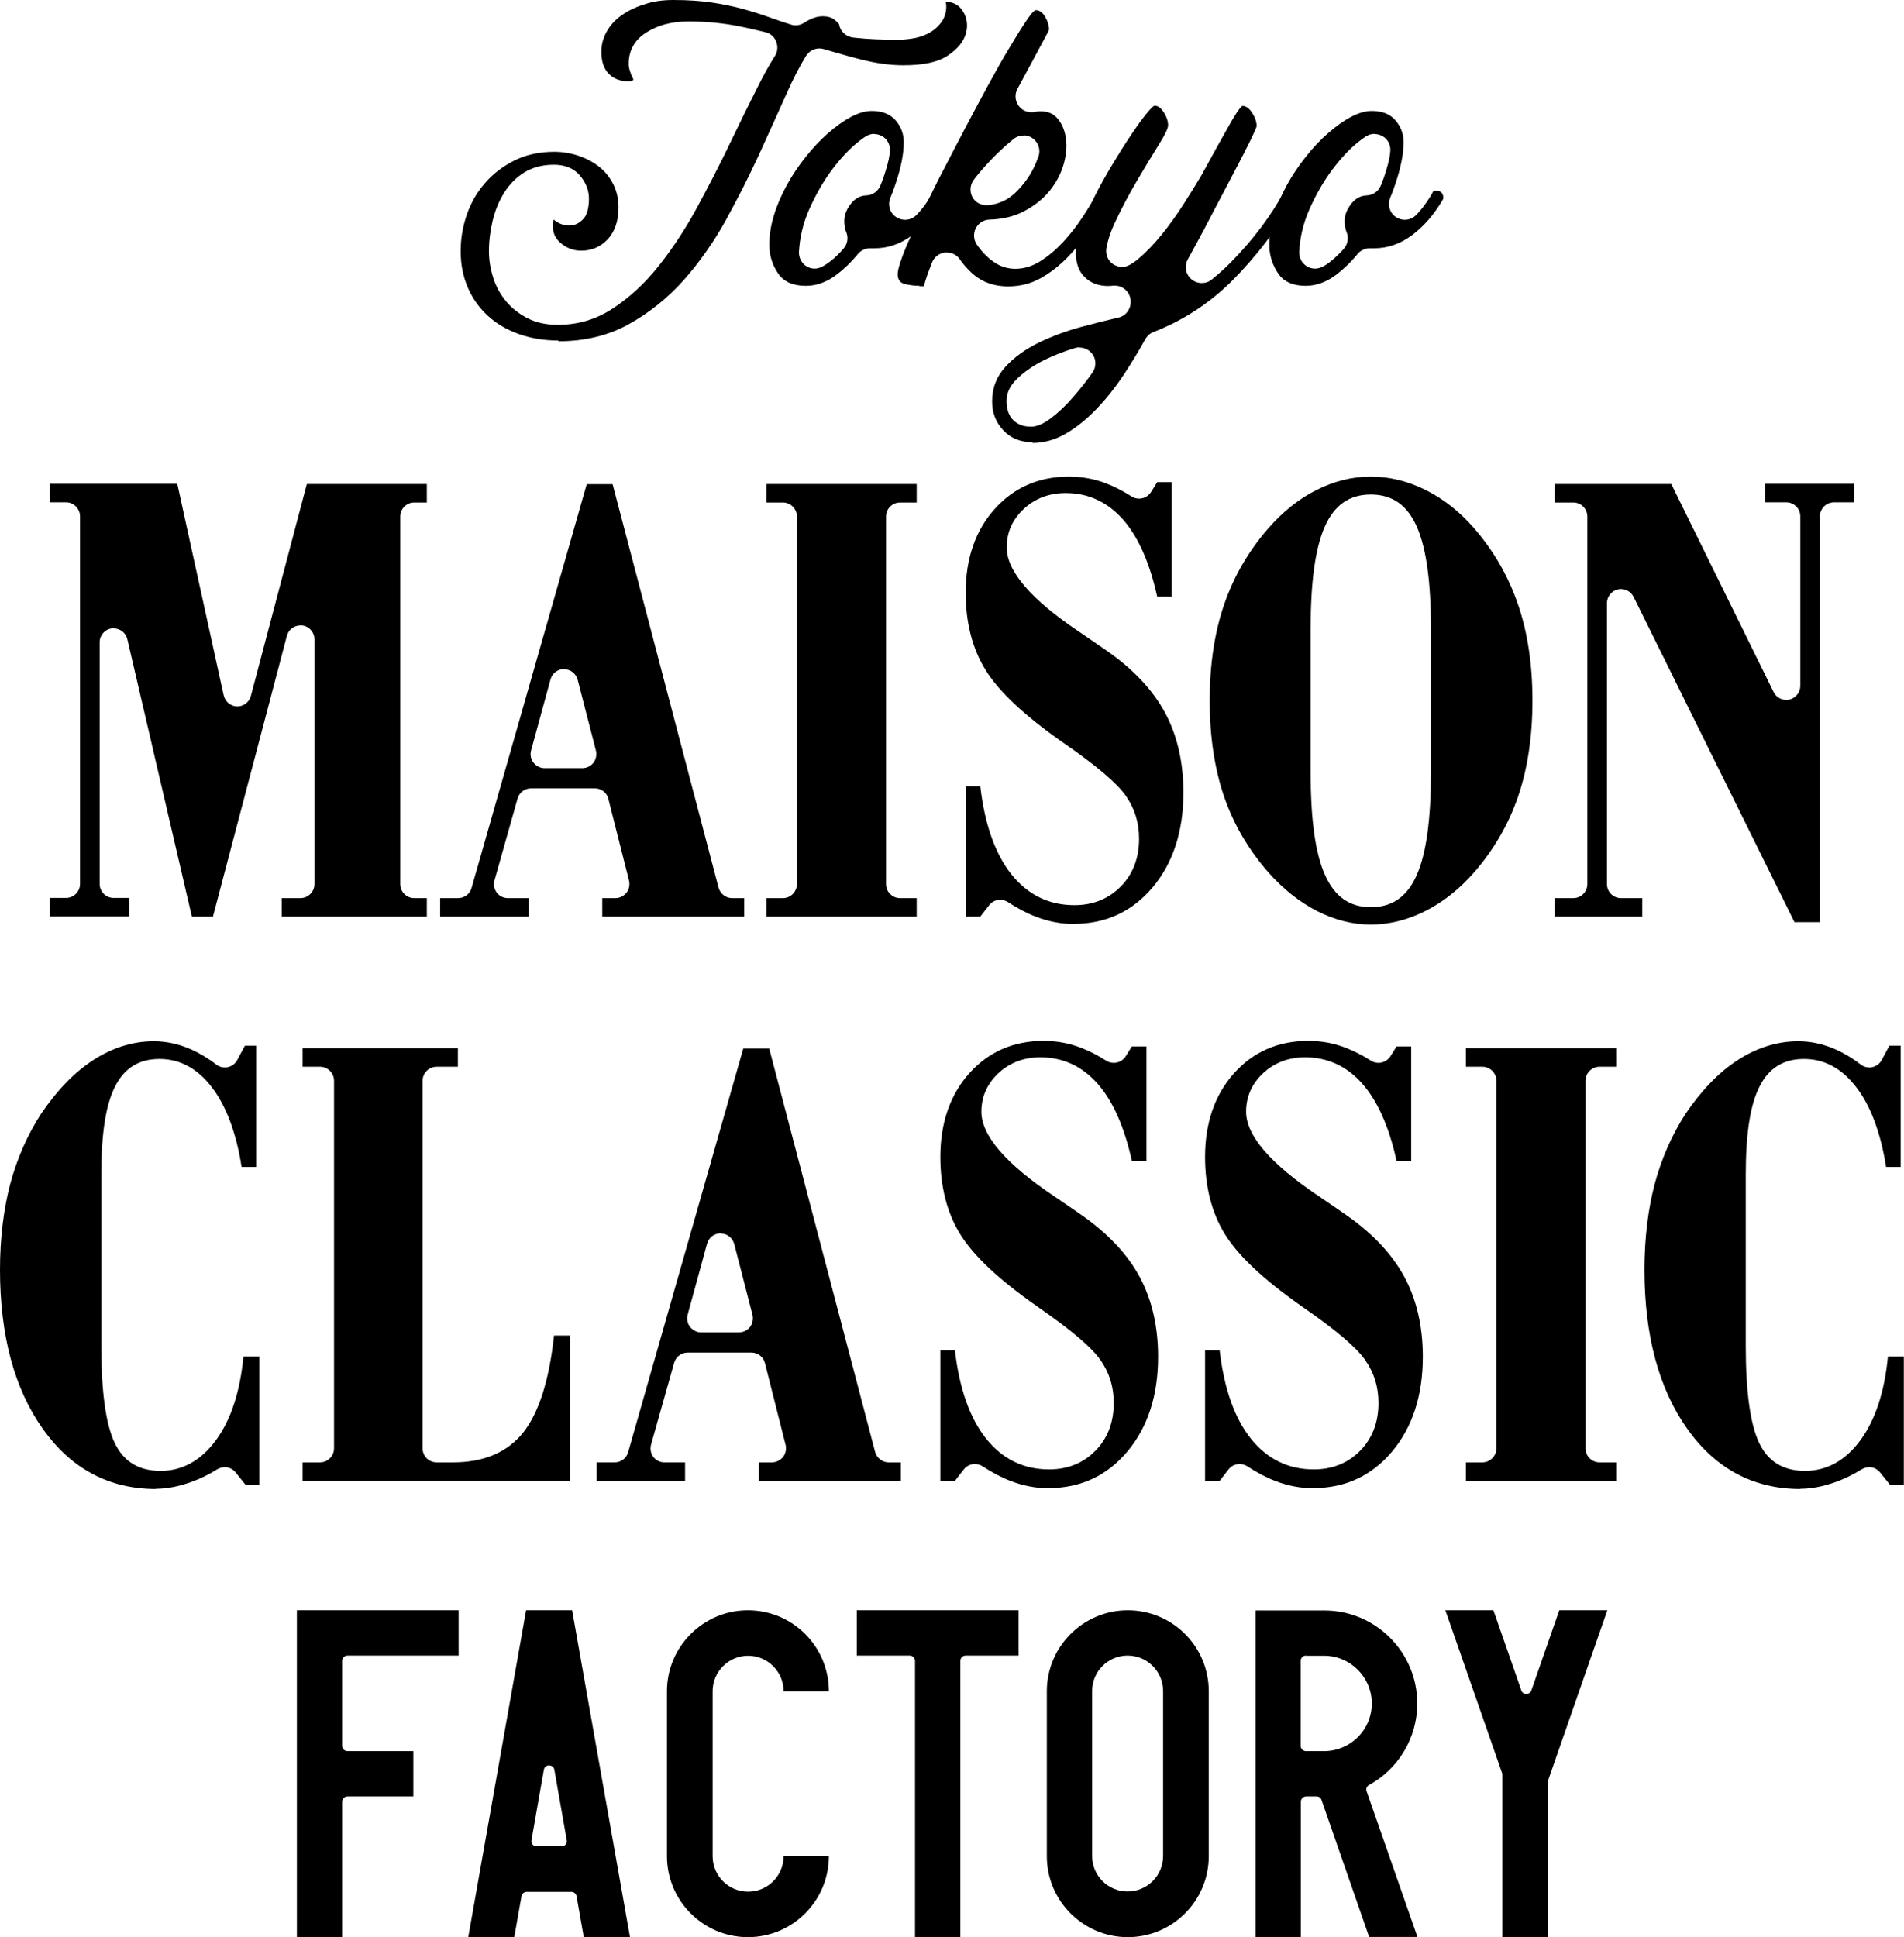
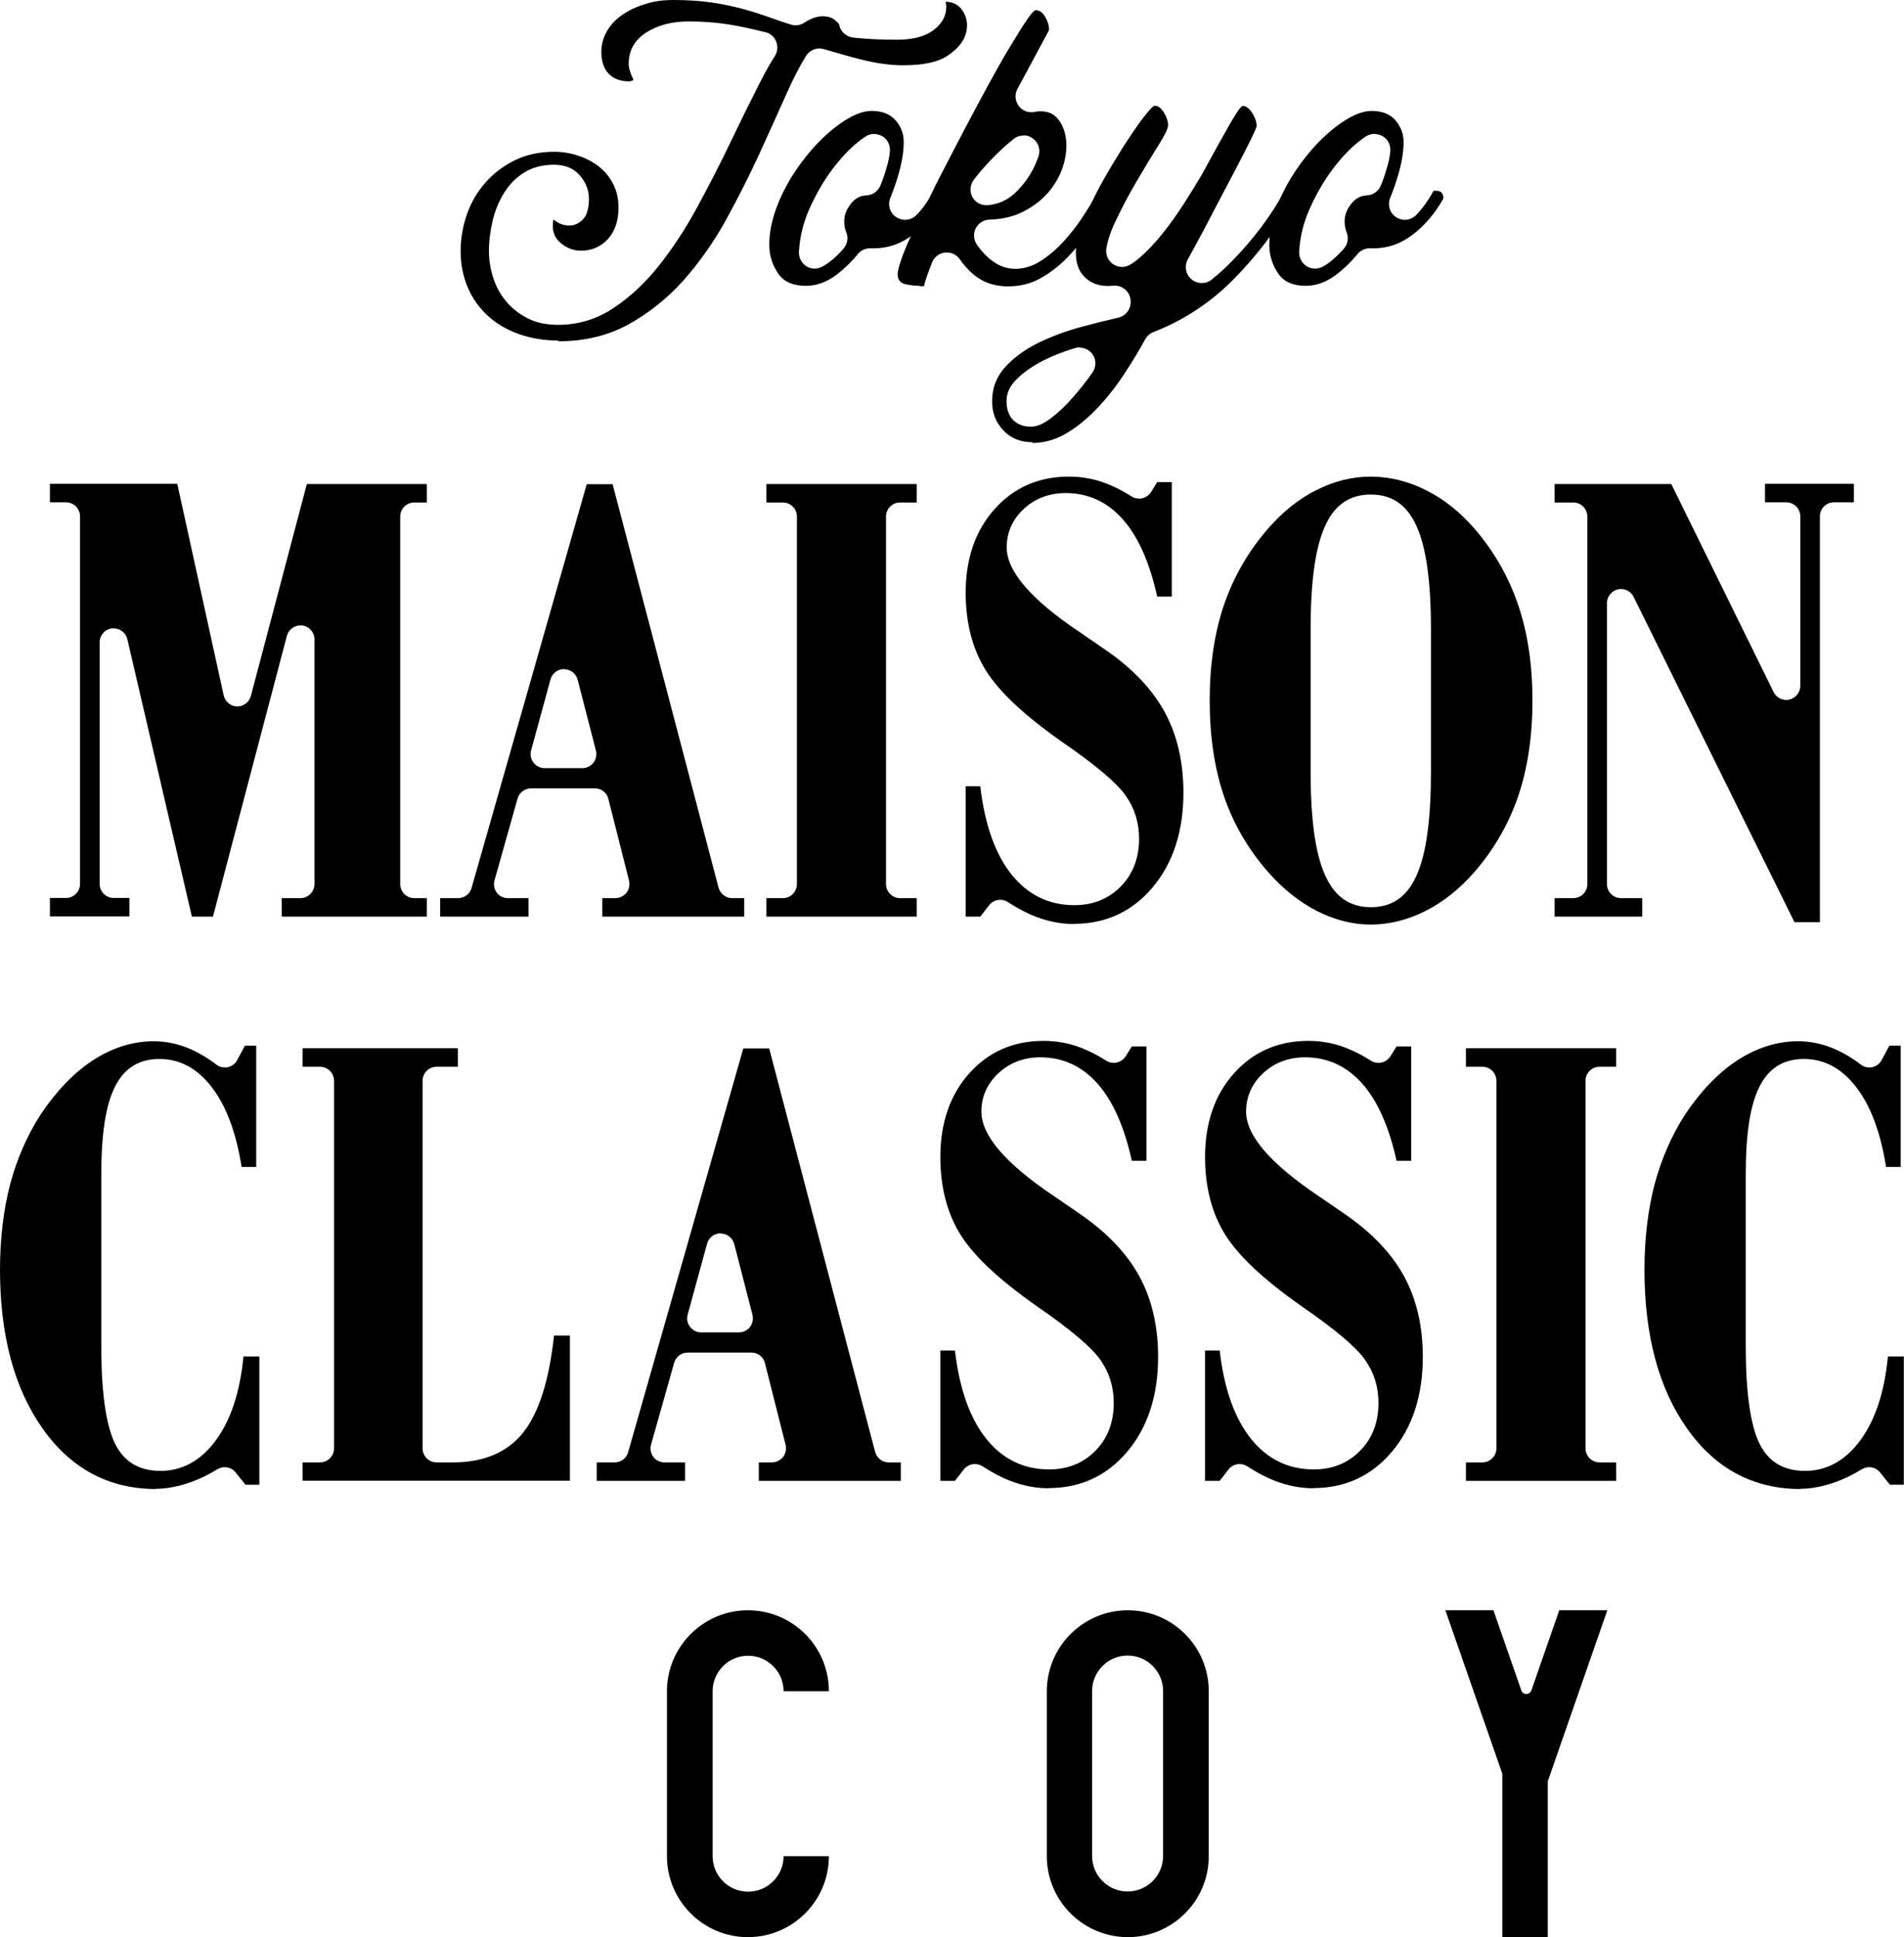
<svg xmlns="http://www.w3.org/2000/svg" id="_レイヤー_2" data-name="レイヤー 2" viewBox="0 0 103 104.78">
  <defs>
    <style>
      .cls-1 {
        fill: #000;
        stroke-width: 0px;
      }
    </style>
  </defs>
  <g id="wakugai">
    <g>
      <g>
        <path class="cls-1" d="M8.43,80.54c-2.52,0-4.58-1.09-6.11-3.25-1.54-2.16-2.32-5.05-2.32-8.61,0-1.69.19-3.25.55-4.63.37-1.38.93-2.66,1.67-3.8.85-1.26,1.8-2.25,2.84-2.92,1.04-.67,2.14-1.01,3.26-1.01.68,0,1.37.15,2.04.45.44.2.9.47,1.35.82.13.1.29.15.46.15.05,0,.11,0,.16-.02.22-.05.4-.19.5-.38l.42-.78h.61s0,6.56,0,6.56h-.79c-.29-1.84-.83-3.3-1.61-4.31-.78-1.02-1.73-1.53-2.83-1.53s-1.89.48-2.4,1.48c-.51,1-.75,2.55-.75,4.77v9.3c0,2.47.25,4.23.73,5.23.49,1.01,1.31,1.5,2.48,1.5s2.19-.56,3-1.67c.81-1.11,1.3-2.63,1.48-4.52h.86v6.94h-.75l-.53-.66c-.15-.19-.37-.29-.59-.29-.14,0-.27.04-.4.11-.46.29-.94.52-1.41.69-.67.24-1.32.37-1.93.37Z" />
        <path class="cls-1" d="M16.37,80.1v-1h.94c.42,0,.76-.34.76-.76v-19.88c0-.42-.34-.76-.76-.76h-.94v-1h8.4v1h-1.15c-.42,0-.76.34-.76.76v19.88c0,.42.34.76.76.76h.89c1.66,0,2.93-.54,3.79-1.61.85-1.07,1.41-2.83,1.67-5.25h.86v7.85h-14.45Z" />
        <path class="cls-1" d="M41.05,80.1v-1h.71c.23,0,.45-.11.6-.29.14-.18.19-.42.14-.65l-1.12-4.43c-.08-.34-.39-.57-.73-.57h-3.45c-.34,0-.64.23-.73.55l-1.25,4.43c-.06.23-.02.47.12.66.14.19.37.3.6.3h1.12v1h-4.78v-1h.97c.34,0,.64-.22.73-.55l6.23-21.84h1.4l5.73,21.82c.09.33.39.57.73.57h.66v1h-7.66ZM38.98,66.71c-.34,0-.64.23-.73.56l-1.05,3.84c-.06.23-.02.47.13.66s.37.3.6.3h2.04c.23,0,.46-.11.6-.29s.19-.43.14-.65l-.99-3.84c-.09-.33-.38-.57-.73-.57h0Z" />
        <path class="cls-1" d="M56.74,80.5c-.69,0-1.38-.13-2.06-.39-.5-.19-1.01-.46-1.53-.8-.13-.08-.27-.12-.41-.12-.23,0-.45.1-.6.29l-.48.62h-.79v-7.05h.79c.24,2.07.81,3.67,1.69,4.77.88,1.1,2.02,1.66,3.4,1.66,1.01,0,1.85-.34,2.51-1.01.66-.67.99-1.54.99-2.58,0-.87-.23-1.63-.72-2.33-.48-.69-1.63-1.66-3.43-2.9-2.08-1.46-3.44-2.74-4.16-3.91-.71-1.15-1.07-2.56-1.07-4.17,0-1.85.53-3.37,1.57-4.53,1.04-1.16,2.39-1.75,4.01-1.75.7,0,1.38.12,2.02.37.44.17.9.4,1.37.7.12.08.26.12.41.12.06,0,.11,0,.17-.02.2-.04.37-.17.48-.34l.33-.53h.79s0,6.19,0,6.19h-.79c-.4-1.82-1.02-3.23-1.85-4.17-.84-.95-1.88-1.43-3.1-1.43-.89,0-1.66.29-2.27.86-.61.57-.92,1.27-.92,2.08,0,1.29,1.32,2.82,3.93,4.57.65.44,1.15.79,1.5,1.03,1.42.99,2.47,2.11,3.13,3.33.66,1.22,1,2.68,1,4.33,0,2.09-.56,3.81-1.66,5.12-1.1,1.31-2.53,1.98-4.25,1.98Z" />
        <path class="cls-1" d="M71.06,80.5c-.69,0-1.38-.13-2.06-.39-.5-.19-1.01-.46-1.53-.8-.13-.08-.27-.12-.41-.12-.23,0-.45.1-.6.29l-.48.62h-.79v-7.05h.79c.24,2.07.81,3.67,1.69,4.77.88,1.1,2.02,1.66,3.4,1.66,1.01,0,1.85-.34,2.51-1.01.66-.67.99-1.54.99-2.58,0-.87-.23-1.63-.72-2.33-.48-.69-1.63-1.66-3.43-2.9-2.08-1.46-3.44-2.74-4.16-3.91-.71-1.15-1.07-2.56-1.07-4.17,0-1.85.53-3.37,1.57-4.53,1.04-1.16,2.39-1.75,4.01-1.75.7,0,1.38.12,2.02.37.44.17.9.4,1.37.7.12.08.26.12.41.12.06,0,.11,0,.17-.02.2-.04.37-.17.48-.34l.33-.53h.79s0,6.19,0,6.19h-.79c-.4-1.82-1.02-3.23-1.85-4.17-.84-.95-1.88-1.43-3.1-1.43-.89,0-1.66.29-2.27.86-.61.57-.92,1.27-.92,2.08,0,1.29,1.32,2.82,3.93,4.57.65.44,1.15.79,1.5,1.03,1.42.99,2.47,2.11,3.13,3.33.66,1.22,1,2.68,1,4.33,0,2.09-.56,3.81-1.66,5.12-1.1,1.31-2.53,1.98-4.25,1.98Z" />
        <path class="cls-1" d="M79.3,80.1v-1h.89c.42,0,.76-.34.76-.76v-19.88c0-.42-.34-.76-.76-.76h-.89v-1h8.13v1h-.9c-.42,0-.76.34-.76.76v19.88c0,.42.34.76.76.76h.9v1h-8.13Z" />
        <path class="cls-1" d="M97.39,80.54c-2.52,0-4.58-1.09-6.11-3.25-1.54-2.16-2.32-5.05-2.32-8.61,0-1.69.19-3.25.55-4.63.37-1.38.93-2.66,1.67-3.8.85-1.26,1.8-2.25,2.84-2.92,1.04-.67,2.14-1.01,3.26-1.01.68,0,1.37.15,2.04.45.44.2.9.47,1.35.82.13.1.29.15.46.15.05,0,.11,0,.16-.02.22-.05.4-.19.5-.38l.42-.78h.61s0,6.56,0,6.56h-.79c-.29-1.84-.83-3.3-1.61-4.31-.78-1.02-1.73-1.53-2.83-1.53s-1.89.48-2.4,1.48c-.51,1-.75,2.55-.75,4.77v9.3c0,2.47.25,4.23.73,5.23.49,1.01,1.31,1.5,2.48,1.5s2.19-.56,3-1.67,1.3-2.63,1.48-4.52h.86v6.94h-.75l-.53-.66c-.15-.19-.37-.29-.59-.29-.14,0-.27.04-.4.11-.46.29-.94.52-1.41.69-.67.24-1.32.37-1.93.37Z" />
      </g>
      <g>
        <path class="cls-1" d="M15.24,49.58v-1h1.01c.42,0,.76-.34.76-.76v-13.24c0-.38-.28-.7-.66-.75-.03,0-.07,0-.1,0-.34,0-.64.23-.73.56l-4,15.19h-1.14l-3.49-15c-.08-.35-.39-.59-.74-.59-.03,0-.06,0-.09,0-.38.04-.67.37-.67.75v13.07c0,.42.34.76.76.76h.85v1H2.7v-1h.87c.42,0,.76-.34.76-.76v-19.88c0-.42-.34-.76-.76-.76h-.87v-1h6.89l2.51,11.44c.08.34.37.59.72.6,0,0,.01,0,.02,0,.34,0,.64-.23.73-.56l3.03-11.47h6.49v1h-.68c-.42,0-.76.34-.76.76v19.88c0,.42.34.76.76.76h.68v1h-7.85Z" />
        <path class="cls-1" d="M32.58,49.58v-1h.71c.23,0,.45-.11.6-.29.14-.18.19-.42.14-.65l-1.12-4.43c-.08-.34-.39-.57-.73-.57h-3.45c-.34,0-.64.23-.73.55l-1.25,4.43c-.06.23-.02.47.12.66.14.19.37.3.6.3h1.12v1h-4.78v-1h.97c.34,0,.64-.22.73-.55l6.23-21.84h1.4l5.73,21.82c.09.33.39.57.73.57h.66v1h-7.66ZM30.51,36.19c-.34,0-.64.23-.73.56l-1.05,3.84c-.06.23-.02.47.13.66s.37.3.6.3h2.04c.23,0,.46-.11.6-.29s.19-.43.14-.65l-.99-3.84c-.09-.33-.38-.57-.73-.57h0Z" />
        <path class="cls-1" d="M41.46,49.58v-1h.89c.42,0,.76-.34.76-.76v-19.88c0-.42-.34-.76-.76-.76h-.89v-1h8.13v1h-.9c-.42,0-.76.34-.76.76v19.88c0,.42.34.76.76.76h.9v1h-8.13Z" />
        <path class="cls-1" d="M58.11,49.98c-.69,0-1.38-.13-2.06-.39-.5-.19-1.01-.46-1.53-.8-.13-.08-.27-.12-.41-.12-.23,0-.45.1-.6.29l-.48.62h-.79v-7.05h.79c.24,2.07.81,3.67,1.69,4.77.88,1.1,2.02,1.66,3.4,1.66,1.01,0,1.85-.34,2.51-1.01.66-.67.99-1.54.99-2.58,0-.87-.23-1.63-.72-2.33-.48-.69-1.63-1.66-3.43-2.9-2.08-1.46-3.44-2.74-4.16-3.91-.71-1.15-1.07-2.56-1.07-4.17,0-1.85.53-3.37,1.57-4.53,1.04-1.16,2.39-1.75,4.01-1.75.7,0,1.38.12,2.02.37.44.17.9.4,1.37.7.12.08.26.12.41.12.06,0,.11,0,.17-.02.2-.04.37-.17.48-.34l.33-.53h.79s0,6.19,0,6.19h-.79c-.4-1.82-1.02-3.23-1.85-4.17-.84-.95-1.88-1.43-3.1-1.43-.89,0-1.66.29-2.27.86-.61.57-.92,1.27-.92,2.08,0,1.29,1.32,2.82,3.93,4.57.65.44,1.15.79,1.5,1.03,1.42.99,2.47,2.11,3.13,3.33.66,1.22,1,2.68,1,4.33,0,2.09-.56,3.81-1.66,5.12-1.1,1.31-2.53,1.98-4.25,1.98Z" />
        <path class="cls-1" d="M74.15,50.01c-.98,0-1.95-.25-2.9-.73-.95-.49-1.84-1.19-2.64-2.1-1.08-1.23-1.89-2.62-2.4-4.12-.51-1.5-.77-3.24-.77-5.17s.26-3.67.78-5.19c.52-1.51,1.32-2.9,2.39-4.12.79-.91,1.67-1.61,2.62-2.08.95-.48,1.93-.72,2.92-.72s2.01.24,2.98.73c.97.48,1.85,1.18,2.62,2.07,1.06,1.22,1.85,2.6,2.37,4.12.52,1.51.78,3.26.78,5.19s-.26,3.67-.77,5.17c-.51,1.5-1.31,2.89-2.38,4.12-.78.89-1.66,1.6-2.63,2.09-.97.49-1.97.74-2.96.74ZM74.15,26.75c-1.15,0-1.97.57-2.48,1.73-.52,1.16-.77,2.99-.77,5.58v7.66c0,2.6.25,4.43.78,5.61.52,1.17,1.33,1.74,2.48,1.74s1.97-.57,2.48-1.74c.52-1.17.77-3.01.77-5.61v-7.66c0-2.59-.25-4.41-.77-5.58-.52-1.17-1.33-1.73-2.48-1.73Z" />
        <path class="cls-1" d="M97.08,49.89l-8.71-17.61c-.13-.26-.4-.42-.68-.42-.06,0-.11,0-.17.02-.34.08-.59.39-.59.74v15.2c0,.42.34.76.76.76h1.15v1h-4.74v-1h1.01c.42,0,.76-.34.76-.76v-19.88c0-.42-.34-.76-.76-.76h-1.01v-1h6.31l5.54,11.26c.13.26.4.42.68.42.06,0,.11,0,.17-.02.34-.08.59-.39.59-.74v-9.17c0-.42-.34-.76-.76-.76h-1.15v-1h4.81v1h-1.08c-.42,0-.76.34-.76.76v21.95h-1.38Z" />
      </g>
      <g>
        <path class="cls-1" d="M30.2,18.42c-.76,0-1.48-.12-2.13-.35-.65-.23-1.21-.56-1.67-.98-.46-.42-.83-.93-1.09-1.53s-.39-1.26-.39-1.98c0-.66.11-1.32.33-1.96.22-.64.55-1.22.99-1.72.43-.5.97-.91,1.59-1.22.62-.31,1.35-.47,2.15-.47.44,0,.88.07,1.3.21.42.14.8.34,1.12.59.32.25.58.57.77.94.19.37.29.8.29,1.28,0,.72-.2,1.29-.58,1.71-.39.41-.87.62-1.44.62-.43,0-.81-.15-1.15-.45-.34-.31-.45-.71-.35-1.24.26.22.55.33.85.33.28,0,.53-.11.74-.33.05-.05.1-.12.14-.18.12-.23.19-.54.19-.94,0-.46-.17-.89-.5-1.27-.33-.38-.8-.57-1.4-.57s-1.15.14-1.6.42c-.45.28-.8.64-1.09,1.1-.28.45-.49.96-.62,1.51-.13.55-.2,1.1-.2,1.65,0,.48.08.96.23,1.43.15.48.38.89.69,1.27.3.37.7.68,1.16.92.46.24,1.01.36,1.65.36,1.09,0,2.07-.29,2.98-.89.9-.59,1.73-1.36,2.47-2.29.74-.93,1.44-1.99,2.07-3.15.64-1.18,1.24-2.34,1.78-3.47.55-1.15,1.08-2.22,1.59-3.23.28-.55.56-1.06.85-1.51.15-.23.17-.52.07-.78-.1-.26-.32-.45-.59-.51-.46-.11-.92-.22-1.38-.31-.88-.18-1.81-.27-2.75-.27s-1.68.2-2.31.6c-.63.4-.95.97-.95,1.69,0,.07,0,.13.02.2,0,.04.02.1.05.2.03.11.07.2.1.27.05.1.09.17.08.21-.1.06-.17.07-.25.07-.45,0-.82-.14-1.08-.41-.26-.27-.4-.67-.4-1.19,0-.38.1-.75.29-1.09.19-.34.46-.64.82-.89.35-.25.77-.45,1.24-.59C35.33.07,35.86,0,36.42,0c.8,0,1.51.05,2.11.14.6.09,1.17.21,1.68.35.51.14,1.01.3,1.48.47.35.13.72.25,1.1.37.08.03.17.04.25.04.17,0,.33-.05.48-.15.34-.22.67-.34.99-.34.26,0,.46.06.61.17.14.11.23.2.27.26.06.38.37.67.75.72l.19.02c.65.07,1.41.1,2.26.1.32,0,.64-.04.95-.1.31-.07.59-.18.83-.33.24-.15.44-.35.59-.57.15-.23.23-.5.23-.8,0-.09-.01-.18-.04-.26.44.02.75.19.96.55.21.35.26.75.14,1.18s-.45.83-.97,1.18c-.53.36-1.32.53-2.42.53-.72,0-1.49-.11-2.31-.32-.63-.16-1.29-.35-1.97-.55-.08-.02-.16-.04-.25-.04-.29,0-.57.15-.73.41-.34.55-.68,1.21-1.02,1.97-.46,1.04-.97,2.15-1.51,3.34-.54,1.18-1.15,2.38-1.81,3.58-.66,1.19-1.43,2.28-2.29,3.25-.86.96-1.86,1.76-2.96,2.37-1.1.61-2.38.92-3.8.92Z" />
        <path class="cls-1" d="M43.58,15.46c-.68,0-1.18-.22-1.48-.66-.3-.44-.46-.92-.48-1.42-.02-.54.06-1.1.23-1.68.17-.57.41-1.13.71-1.68s.65-1.06,1.03-1.54c.38-.48.79-.91,1.21-1.28.42-.37.83-.66,1.24-.88.4-.21.78-.32,1.12-.32.56,0,.99.17,1.29.51.29.34.44.73.44,1.17,0,.65-.15,1.41-.47,2.34-.08.23-.16.46-.26.69-.15.38-.02.82.33,1.04.14.09.31.14.47.14.23,0,.45-.09.62-.26.34-.35.65-.79.94-1.31h.15c.24,0,.31.12.33.17.03.06.08.18.03.29-.46.8-1.01,1.44-1.66,1.93-.64.48-1.33.72-2.05.72-.06,0-.23,0-.25,0-.25,0-.5.11-.66.31-.37.45-.77.83-1.17,1.13-.52.39-1.07.59-1.63.59ZM47.3,7.24c-.16,0-.33.05-.47.14-.1.06-.22.15-.36.26-.49.38-.98.9-1.46,1.54-.48.64-.9,1.38-1.26,2.2-.31.72-.49,1.48-.53,2.25-.01.3.13.58.37.75.14.1.31.15.48.15.12,0,.24-.03.35-.08.17-.08.34-.19.53-.34.23-.18.46-.41.68-.66.22-.25.27-.59.15-.89-.01-.03-.03-.07-.04-.1-.05-.17-.07-.34-.07-.5,0-.33.12-.63.36-.94.23-.29.51-.44.83-.45.34-.01.64-.22.77-.54.12-.29.22-.58.3-.86.12-.38.19-.71.21-.99.03-.33-.13-.65-.41-.81-.14-.08-.29-.12-.44-.12Z" />
        <path class="cls-1" d="M49.74,15.46c-.24,0-.5-.03-.77-.09-.27-.06-.41-.24-.41-.54,0-.14.05-.35.14-.63.09-.28.21-.6.36-.95.15-.35.33-.73.53-1.13s.4-.82.6-1.24c.24-.5.54-1.11.91-1.81.36-.71.75-1.44,1.15-2.21.4-.76.81-1.52,1.22-2.28.41-.75.79-1.43,1.15-2.02s.65-1.08.91-1.45c.09-.14.38-.56.5-.56.2,0,.37.12.51.36.14.24.21.47.21.7-.02.06-.14.29-.29.56-.19.35-1.42,2.64-1.42,2.64-.16.29-.13.65.07.92.16.22.42.34.69.34.06,0,.12,0,.18-.02.11-.02.22-.03.32-.03.41,0,.72.14.95.44.23.29.37.66.42,1.09.05.43,0,.9-.15,1.4-.15.5-.41.97-.77,1.41-.36.43-.83.8-1.4,1.09-.51.26-1.13.41-1.83.43-.32.01-.6.2-.74.48-.14.28-.11.62.07.88.07.1.15.2.22.29.26.31.54.56.85.74.31.18.65.27,1.01.27.46,0,.92-.14,1.36-.42.44-.28.85-.63,1.24-1.05.39-.43.74-.88,1.04-1.34.31-.47.58-.91.8-1.31h.12c.18,0,.3.06.36.17.06.11.07.2.03.28-.28.51-.6,1.03-.95,1.57-.35.54-.75,1.04-1.19,1.49-.44.45-.93.83-1.45,1.12-.52.29-1.11.44-1.75.44-.85,0-1.54-.28-2.1-.85-.19-.19-.37-.4-.52-.62-.16-.23-.42-.36-.7-.36-.04,0-.07,0-.11,0-.31.04-.58.25-.69.54-.22.55-.36.96-.44,1.28h-.24ZM55.37,7.33c-.19,0-.38.06-.54.19-.22.18-.45.37-.68.59-.41.38-.79.79-1.15,1.21-.12.15-.24.29-.34.43-.19.27-.21.63-.05.92.15.27.44.43.75.43.02,0,.05,0,.07,0,.57-.05,1.07-.27,1.49-.67.47-.45.83-.96,1.07-1.5.07-.16.13-.32.19-.47.12-.36,0-.76-.32-.98-.15-.11-.32-.16-.49-.16Z" />
        <path class="cls-1" d="M55.87,23.92c-.67,0-1.19-.21-1.6-.65-.41-.44-.6-.95-.6-1.56,0-.73.24-1.34.72-1.87.48-.52,1.09-.96,1.81-1.31.73-.35,1.51-.64,2.34-.86.7-.19,1.35-.35,1.96-.49.23-.05.42-.19.54-.39.17-.28.17-.65,0-.93-.16-.25-.43-.41-.72-.41-.03,0-.06,0-.09,0-.09.01-.19.02-.28.02-.53,0-.94-.16-1.27-.48s-.48-.76-.48-1.33c0-.37.09-.8.29-1.34.19-.53.43-1.09.72-1.68.29-.58.62-1.17.97-1.75s.68-1.11,1-1.58c.31-.47.59-.85.83-1.15.11-.13.36-.44.45-.44.07,0,.27,0,.5.36.15.24.23.48.23.7,0,.16-.17.52-.53,1.09-.35.56-.74,1.2-1.16,1.92-.42.71-.81,1.45-1.16,2.19-.26.54-.42,1.04-.49,1.46-.05.32.08.65.35.84.15.1.32.16.5.16.14,0,.28-.04.41-.11.15-.08.31-.19.47-.33.43-.36.86-.81,1.28-1.33.42-.52.82-1.08,1.19-1.66.37-.58.69-1.1.95-1.54.58-1.07,1.08-1.96,1.48-2.67.16-.28.57-1,.73-1.07h0c.2,0,.37.13.53.38.16.25.24.49.24.71-.01.08-.12.33-.32.74-.21.43-.49.97-.83,1.62-.34.64-.71,1.35-1.12,2.13-.4.78-.79,1.51-1.18,2.22l-.28.51c-.19.36-.11.81.21,1.07.16.13.35.2.55.2s.38-.06.54-.19c.39-.31.76-.65,1.11-1.01.57-.58,1.1-1.2,1.58-1.84.48-.64.88-1.27,1.21-1.87h0c.14,0,.37.02.46.15.07.1.09.2.05.3-.88,1.56-1.99,3.01-3.29,4.32-1.23,1.23-2.67,2.17-4.27,2.79-.19.07-.34.21-.44.38-.35.64-.74,1.28-1.15,1.9-.46.7-.97,1.34-1.5,1.89-.53.55-1.09,1-1.66,1.33-.57.33-1.18.5-1.8.5ZM58.39,18.79c-.08,0-.16.01-.24.04-.58.17-1.14.39-1.65.64-.58.29-1.07.62-1.46,1-.4.38-.59.78-.59,1.22s.12.79.36,1.03c.24.24.56.36.97.36.3,0,.66-.15,1.06-.45.4-.3.82-.69,1.22-1.16.36-.41.71-.85,1.04-1.32.21-.3.21-.7,0-.99-.16-.23-.43-.36-.7-.36Z" />
        <path class="cls-1" d="M70.63,15.46c-.68,0-1.18-.22-1.48-.66-.3-.44-.46-.92-.48-1.42-.02-.54.06-1.1.23-1.68.17-.57.41-1.13.71-1.68s.65-1.06,1.03-1.54c.38-.48.78-.91,1.21-1.28.42-.37.84-.67,1.24-.88.4-.21.78-.32,1.12-.32.56,0,.99.17,1.28.51.29.34.44.73.44,1.17,0,.65-.15,1.41-.47,2.34-.08.23-.16.46-.26.69-.15.38-.02.82.33,1.04.14.09.3.14.46.14.23,0,.45-.09.62-.26.34-.35.66-.79.94-1.31h.15c.24,0,.31.12.33.17.03.06.08.18.03.29-.46.8-1.01,1.44-1.66,1.93-.64.48-1.33.72-2.05.72-.06,0-.23,0-.25,0-.25,0-.5.11-.66.31-.37.45-.77.83-1.17,1.13-.52.39-1.07.59-1.63.59ZM74.36,7.24c-.16,0-.33.05-.47.14-.1.06-.22.15-.36.26-.49.38-.98.9-1.46,1.54-.48.64-.9,1.38-1.26,2.2-.31.72-.49,1.47-.53,2.25-.01.3.13.58.38.75.14.1.31.15.48.15.12,0,.24-.03.36-.08.17-.08.34-.19.52-.34.23-.19.46-.41.68-.66.21-.24.27-.58.15-.88-.01-.04-.03-.08-.04-.11-.05-.17-.07-.34-.07-.5,0-.33.12-.63.36-.94.23-.29.51-.44.83-.45.34-.01.64-.22.77-.54.12-.29.22-.58.3-.86.12-.38.19-.71.21-.99.03-.33-.13-.65-.41-.81-.14-.08-.29-.12-.44-.12Z" />
      </g>
      <g>
-         <path class="cls-1" d="M16.06,104.78v-17.68h8.75v2.45h-6.01c-.16,0-.29.13-.29.29v4.59c0,.16.13.29.29.29h3.56v2.45h-3.56c-.16,0-.29.13-.29.29v7.33h-2.45Z" />
-         <path class="cls-1" d="M31.58,104.78l-.39-2.21c-.02-.14-.14-.24-.28-.24h-2.42c-.14,0-.26.1-.28.24l-.39,2.21h-2.49l3.13-17.68h2.49l3.13,17.68h-2.49ZM29.7,95.49c-.14,0-.26.1-.28.24l-.67,3.81c-.01.08,0,.17.06.23.05.06.13.1.22.1h1.35c.08,0,.17-.04.22-.1.05-.06.08-.15.06-.23l-.67-3.81c-.02-.14-.14-.24-.28-.24h0Z" />
        <path class="cls-1" d="M40.46,104.78c-2.41,0-4.38-1.96-4.38-4.38v-8.92c0-2.41,1.96-4.38,4.38-4.38s4.38,1.96,4.38,4.38h-2.45c0-1.06-.86-1.92-1.92-1.92s-1.92.86-1.92,1.92v8.92c0,1.06.86,1.92,1.92,1.92s1.92-.86,1.92-1.92h2.45c0,2.41-1.96,4.38-4.38,4.38Z" />
-         <path class="cls-1" d="M49.5,104.78v-14.94c0-.16-.13-.29-.29-.29h-2.86v-2.45h8.75v2.45h-2.86c-.16,0-.29.13-.29.29v14.94h-2.45Z" />
        <path class="cls-1" d="M61.01,104.78c-2.41,0-4.38-1.96-4.38-4.38v-8.92c0-2.41,1.96-4.38,4.38-4.38s4.38,1.96,4.38,4.38v8.92c0,2.41-1.96,4.38-4.38,4.38ZM61,89.55c-1.06,0-1.92.86-1.92,1.92v8.92c0,1.06.86,1.92,1.92,1.92s1.92-.86,1.92-1.92v-8.92c0-1.06-.86-1.92-1.92-1.92Z" />
-         <path class="cls-1" d="M74.07,104.78l-2.58-7.42c-.04-.12-.15-.19-.27-.19h-.56c-.16,0-.29.13-.29.29v7.33h-2.45v-17.68h3.72c2.78,0,5.03,2.26,5.03,5.03,0,1.84-1,3.53-2.61,4.41-.12.07-.18.21-.13.34l2.75,7.88h-2.6ZM70.65,89.55c-.16,0-.29.13-.29.29v4.59c0,.16.13.29.29.29h.98c.49,0,.97-.14,1.39-.41.75-.48,1.19-1.29,1.19-2.17,0-1.42-1.16-2.58-2.58-2.58h-.98Z" />
        <path class="cls-1" d="M81.27,104.78v-8.84l-3.08-8.84h2.6s1.51,4.34,1.51,4.34c.04.12.15.19.27.19s.23-.08.27-.19l1.51-4.34h2.6l-3.22,9.25v8.43h-2.45Z" />
      </g>
    </g>
  </g>
</svg>